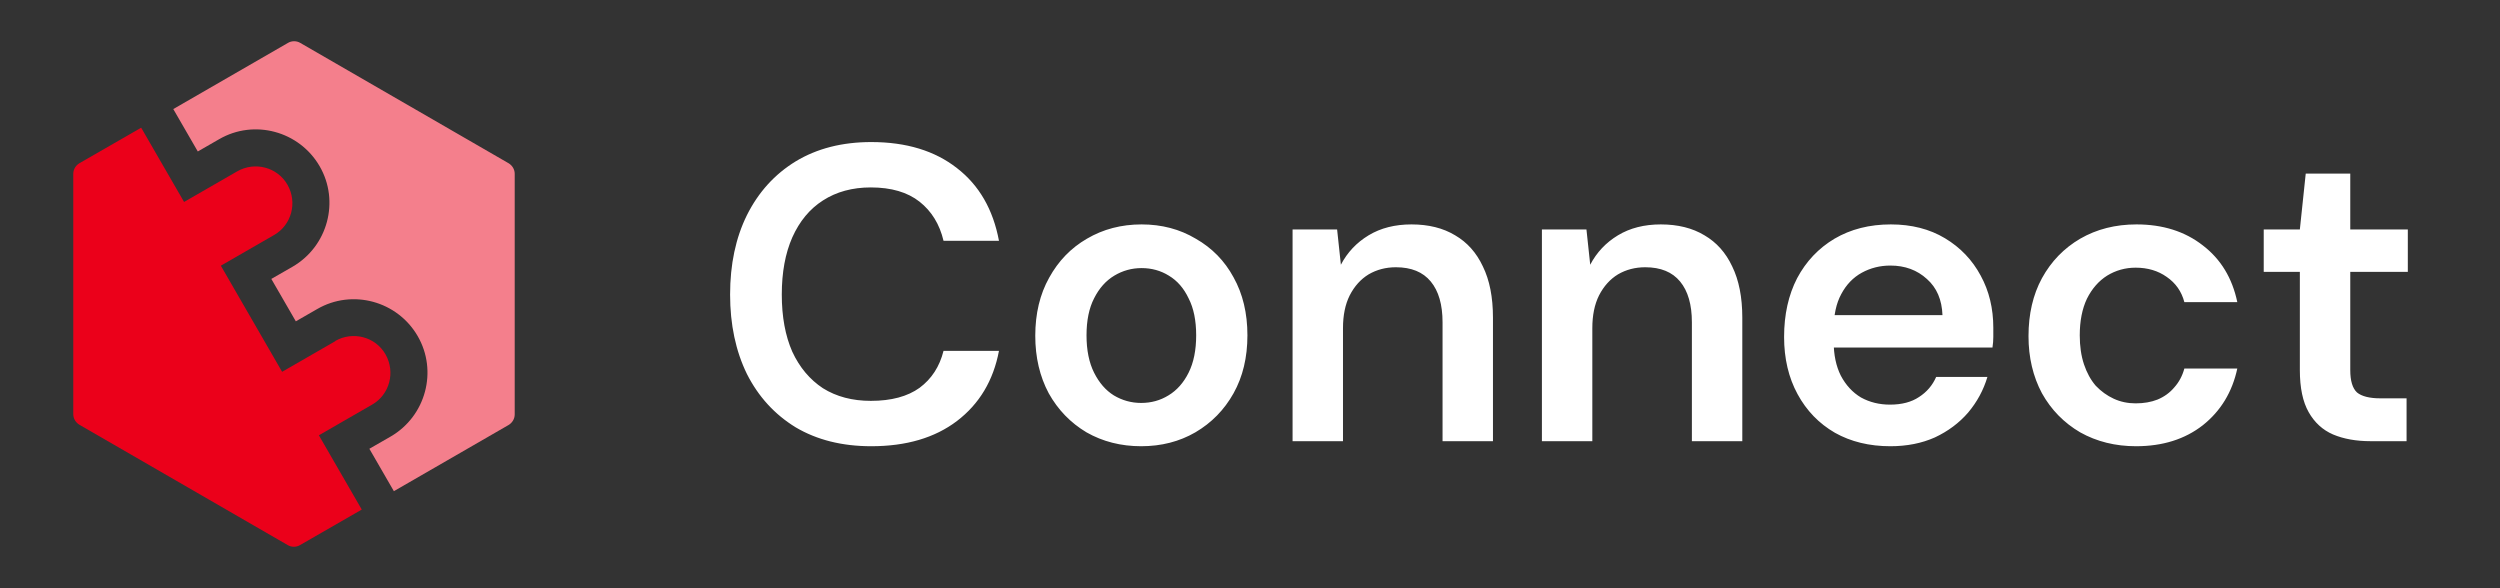
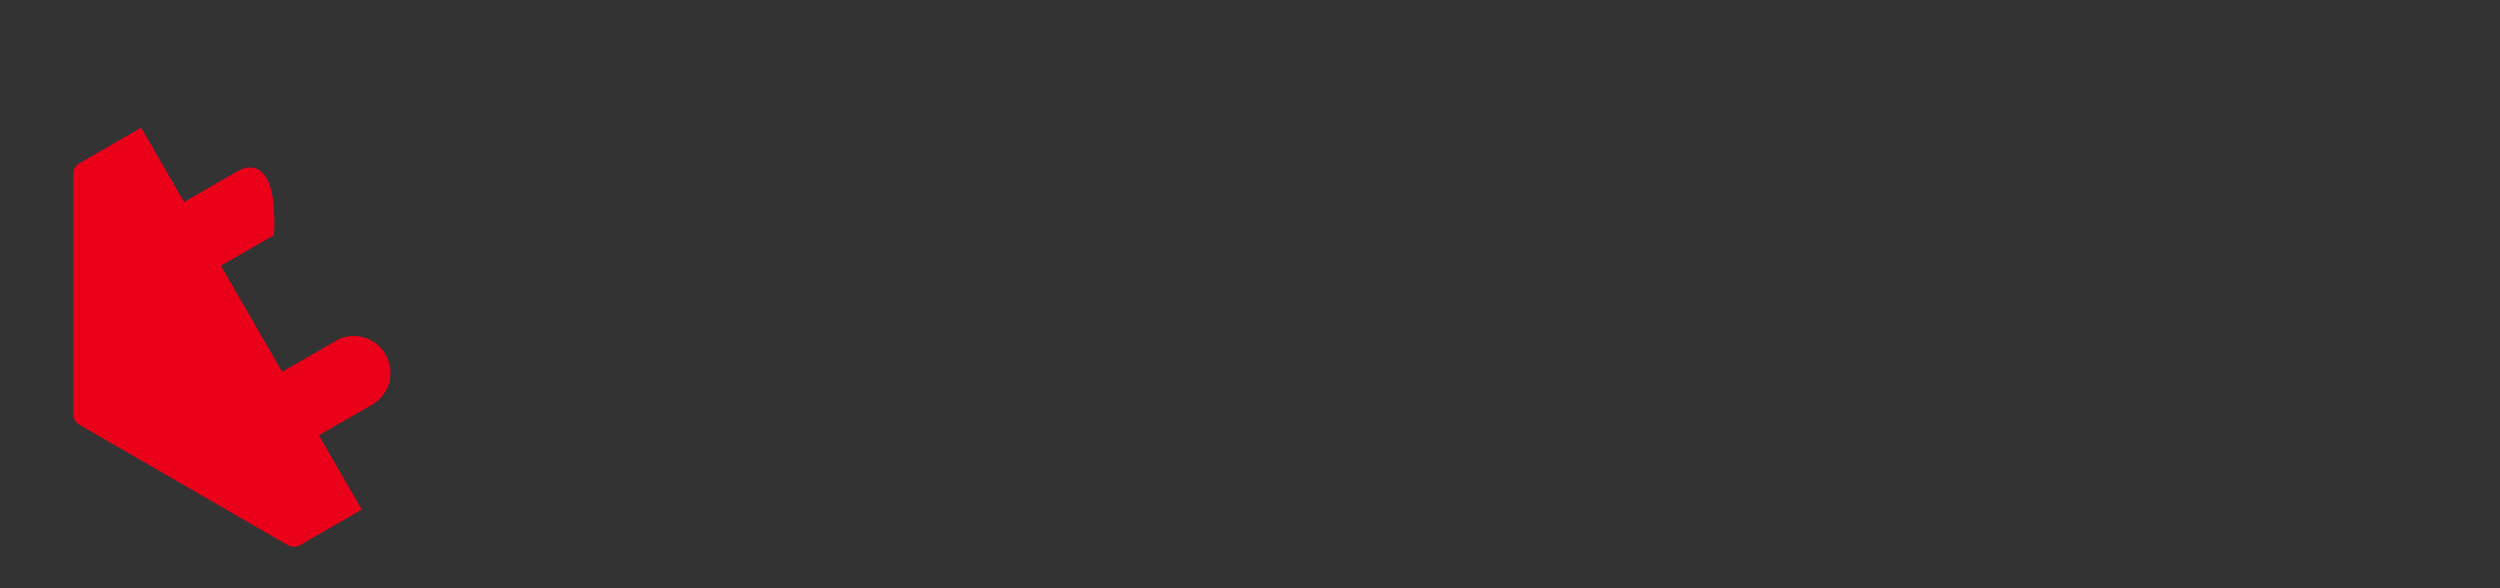
<svg xmlns="http://www.w3.org/2000/svg" width="102" height="24" viewBox="0 0 102 24" fill="none">
  <rect x="0" y="0" width="102" height="24" fill="#333333" stroke="none" />
-   <path d="M21 16.91V7.09C21 6.91 20.9 6.75 20.75 6.66L12.25 1.75C12.1 1.66 11.9 1.66 11.75 1.75L7.07 4.45L8.07 6.18L8.94 5.68C10.37 4.85 12.21 5.35 13.04 6.78C13.87 8.21 13.37 10.05 11.94 10.88L11.07 11.38L12.07 13.11L12.94 12.61C14.37 11.78 16.21 12.28 17.04 13.71C17.87 15.14 17.37 16.98 15.94 17.81L15.07 18.31L16.07 20.04L20.75 17.34C20.9 17.25 21 17.09 21 16.91Z" fill="#F47F8C" />
-   <path d="M13.68 13.92L11.51 15.17L9.01 10.84L11.18 9.59C11.9 9.18 12.14 8.26 11.73 7.54C11.32 6.82 10.4 6.58 9.68 6.99L7.51 8.24L5.76 5.21L3.24 6.66C3.09 6.75 2.99 6.91 2.99 7.09L2.99 16.9C2.99 17.08 3.09 17.24 3.24 17.33L11.74 22.24C11.89 22.33 12.09 22.33 12.24 22.24L14.76 20.79L13.01 17.76L15.18 16.51C15.9 16.1 16.14 15.18 15.73 14.46C15.32 13.74 14.4 13.5 13.68 13.91V13.92Z" fill="#EB001A" />
-   <path d="M35.547 18.206C34.359 18.206 33.331 17.949 32.462 17.434C31.605 16.909 30.942 16.183 30.474 15.258C30.017 14.321 29.788 13.241 29.788 12.018C29.788 10.784 30.017 9.704 30.474 8.779C30.942 7.842 31.605 7.11 32.462 6.585C33.331 6.059 34.359 5.796 35.547 5.796C36.976 5.796 38.141 6.151 39.044 6.859C39.947 7.556 40.518 8.544 40.758 9.824H38.496C38.336 9.15 38.01 8.619 37.519 8.23C37.027 7.842 36.364 7.647 35.53 7.647C34.776 7.647 34.125 7.825 33.576 8.179C33.039 8.522 32.622 9.024 32.325 9.687C32.039 10.338 31.897 11.115 31.897 12.018C31.897 12.921 32.039 13.698 32.325 14.349C32.622 14.989 33.039 15.486 33.576 15.84C34.125 16.183 34.776 16.355 35.53 16.355C36.364 16.355 37.027 16.177 37.519 15.823C38.01 15.458 38.336 14.955 38.496 14.315H40.758C40.529 15.526 39.958 16.48 39.044 17.177C38.141 17.863 36.976 18.206 35.547 18.206ZM46.559 18.206C45.736 18.206 44.993 18.017 44.33 17.64C43.679 17.252 43.165 16.72 42.788 16.046C42.422 15.36 42.239 14.578 42.239 13.698C42.239 12.795 42.428 12.007 42.805 11.332C43.182 10.647 43.696 10.116 44.347 9.739C45.01 9.35 45.753 9.156 46.576 9.156C47.398 9.156 48.136 9.35 48.787 9.739C49.45 10.116 49.964 10.641 50.329 11.315C50.706 11.99 50.895 12.778 50.895 13.681C50.895 14.583 50.706 15.372 50.329 16.046C49.952 16.72 49.432 17.252 48.77 17.64C48.118 18.017 47.381 18.206 46.559 18.206ZM46.559 16.44C46.97 16.44 47.341 16.337 47.673 16.132C48.016 15.926 48.29 15.617 48.495 15.206C48.701 14.795 48.804 14.286 48.804 13.681C48.804 13.075 48.701 12.572 48.495 12.172C48.301 11.761 48.033 11.453 47.69 11.247C47.358 11.041 46.987 10.938 46.576 10.938C46.176 10.938 45.804 11.041 45.462 11.247C45.119 11.453 44.845 11.761 44.639 12.172C44.433 12.572 44.33 13.075 44.33 13.681C44.33 14.286 44.433 14.795 44.639 15.206C44.845 15.617 45.113 15.926 45.444 16.132C45.787 16.337 46.159 16.44 46.559 16.44ZM52.737 18V9.361H54.554L54.708 10.801C54.971 10.298 55.348 9.898 55.839 9.601C56.331 9.304 56.913 9.156 57.588 9.156C58.285 9.156 58.879 9.304 59.37 9.601C59.862 9.887 60.239 10.31 60.501 10.87C60.776 11.43 60.913 12.127 60.913 12.961V18H58.856V13.149C58.856 12.43 58.696 11.875 58.376 11.487C58.056 11.098 57.582 10.904 56.953 10.904C56.542 10.904 56.171 11.001 55.839 11.195C55.519 11.39 55.262 11.675 55.068 12.052C54.885 12.418 54.794 12.864 54.794 13.389V18H52.737ZM62.91 18V9.361H64.727L64.881 10.801C65.144 10.298 65.521 9.898 66.012 9.601C66.504 9.304 67.086 9.156 67.76 9.156C68.457 9.156 69.052 9.304 69.543 9.601C70.034 9.887 70.412 10.31 70.674 10.87C70.948 11.43 71.086 12.127 71.086 12.961V18H69.029V13.149C69.029 12.43 68.869 11.875 68.549 11.487C68.229 11.098 67.755 10.904 67.126 10.904C66.715 10.904 66.344 11.001 66.012 11.195C65.692 11.39 65.435 11.675 65.241 12.052C65.058 12.418 64.967 12.864 64.967 13.389V18H62.91ZM77.128 18.206C76.271 18.206 75.517 18.023 74.865 17.657C74.214 17.28 73.706 16.755 73.34 16.08C72.974 15.406 72.791 14.629 72.791 13.749C72.791 12.835 72.969 12.035 73.323 11.35C73.688 10.664 74.197 10.127 74.848 9.739C75.511 9.35 76.276 9.156 77.145 9.156C77.99 9.156 78.728 9.344 79.356 9.721C79.984 10.098 80.47 10.607 80.813 11.247C81.156 11.875 81.327 12.584 81.327 13.372C81.327 13.486 81.327 13.612 81.327 13.749C81.327 13.886 81.316 14.029 81.293 14.178H74.265V12.858H79.253C79.23 12.229 79.019 11.738 78.619 11.384C78.219 11.018 77.722 10.835 77.128 10.835C76.705 10.835 76.317 10.933 75.962 11.127C75.608 11.321 75.328 11.613 75.122 12.001C74.917 12.378 74.814 12.858 74.814 13.441V13.938C74.814 14.475 74.911 14.938 75.105 15.326C75.311 15.715 75.585 16.012 75.928 16.217C76.282 16.412 76.676 16.509 77.111 16.509C77.591 16.509 77.985 16.406 78.293 16.2C78.613 15.995 78.847 15.72 78.996 15.378H81.087C80.927 15.915 80.664 16.4 80.299 16.834C79.933 17.257 79.482 17.594 78.945 17.846C78.408 18.086 77.802 18.206 77.128 18.206ZM87.151 18.206C86.306 18.206 85.546 18.017 84.872 17.64C84.209 17.252 83.689 16.72 83.312 16.046C82.946 15.36 82.763 14.583 82.763 13.715C82.763 12.812 82.946 12.024 83.312 11.35C83.689 10.664 84.209 10.127 84.872 9.739C85.546 9.35 86.311 9.156 87.168 9.156C88.242 9.156 89.145 9.441 89.876 10.013C90.608 10.573 91.076 11.344 91.282 12.327H89.122C89.008 11.892 88.768 11.55 88.402 11.298C88.048 11.047 87.625 10.921 87.134 10.921C86.711 10.921 86.323 11.03 85.969 11.247C85.626 11.464 85.352 11.778 85.146 12.19C84.952 12.601 84.854 13.098 84.854 13.681C84.854 14.126 84.912 14.521 85.026 14.863C85.14 15.206 85.3 15.498 85.506 15.738C85.723 15.966 85.969 16.143 86.243 16.269C86.517 16.395 86.814 16.457 87.134 16.457C87.465 16.457 87.763 16.406 88.025 16.303C88.3 16.189 88.528 16.023 88.711 15.806C88.905 15.589 89.042 15.332 89.122 15.035H91.282C91.076 15.995 90.608 16.766 89.876 17.349C89.145 17.92 88.237 18.206 87.151 18.206ZM96.713 18C96.131 18 95.622 17.909 95.188 17.726C94.765 17.543 94.434 17.24 94.194 16.817C93.954 16.395 93.834 15.823 93.834 15.103V11.093H92.36V9.361H93.834L94.074 7.082H95.891V9.361H98.239V11.093H95.891V15.103C95.891 15.538 95.982 15.84 96.165 16.012C96.359 16.172 96.679 16.252 97.125 16.252H98.188V18H96.713Z" fill="white" />
+   <path d="M13.68 13.92L11.51 15.17L9.01 10.84L11.18 9.59C11.32 6.82 10.4 6.58 9.68 6.99L7.51 8.24L5.76 5.21L3.24 6.66C3.09 6.75 2.99 6.91 2.99 7.09L2.99 16.9C2.99 17.08 3.09 17.24 3.24 17.33L11.74 22.24C11.89 22.33 12.09 22.33 12.24 22.24L14.76 20.79L13.01 17.76L15.18 16.51C15.9 16.1 16.14 15.18 15.73 14.46C15.32 13.74 14.4 13.5 13.68 13.91V13.92Z" fill="#EB001A" />
</svg>